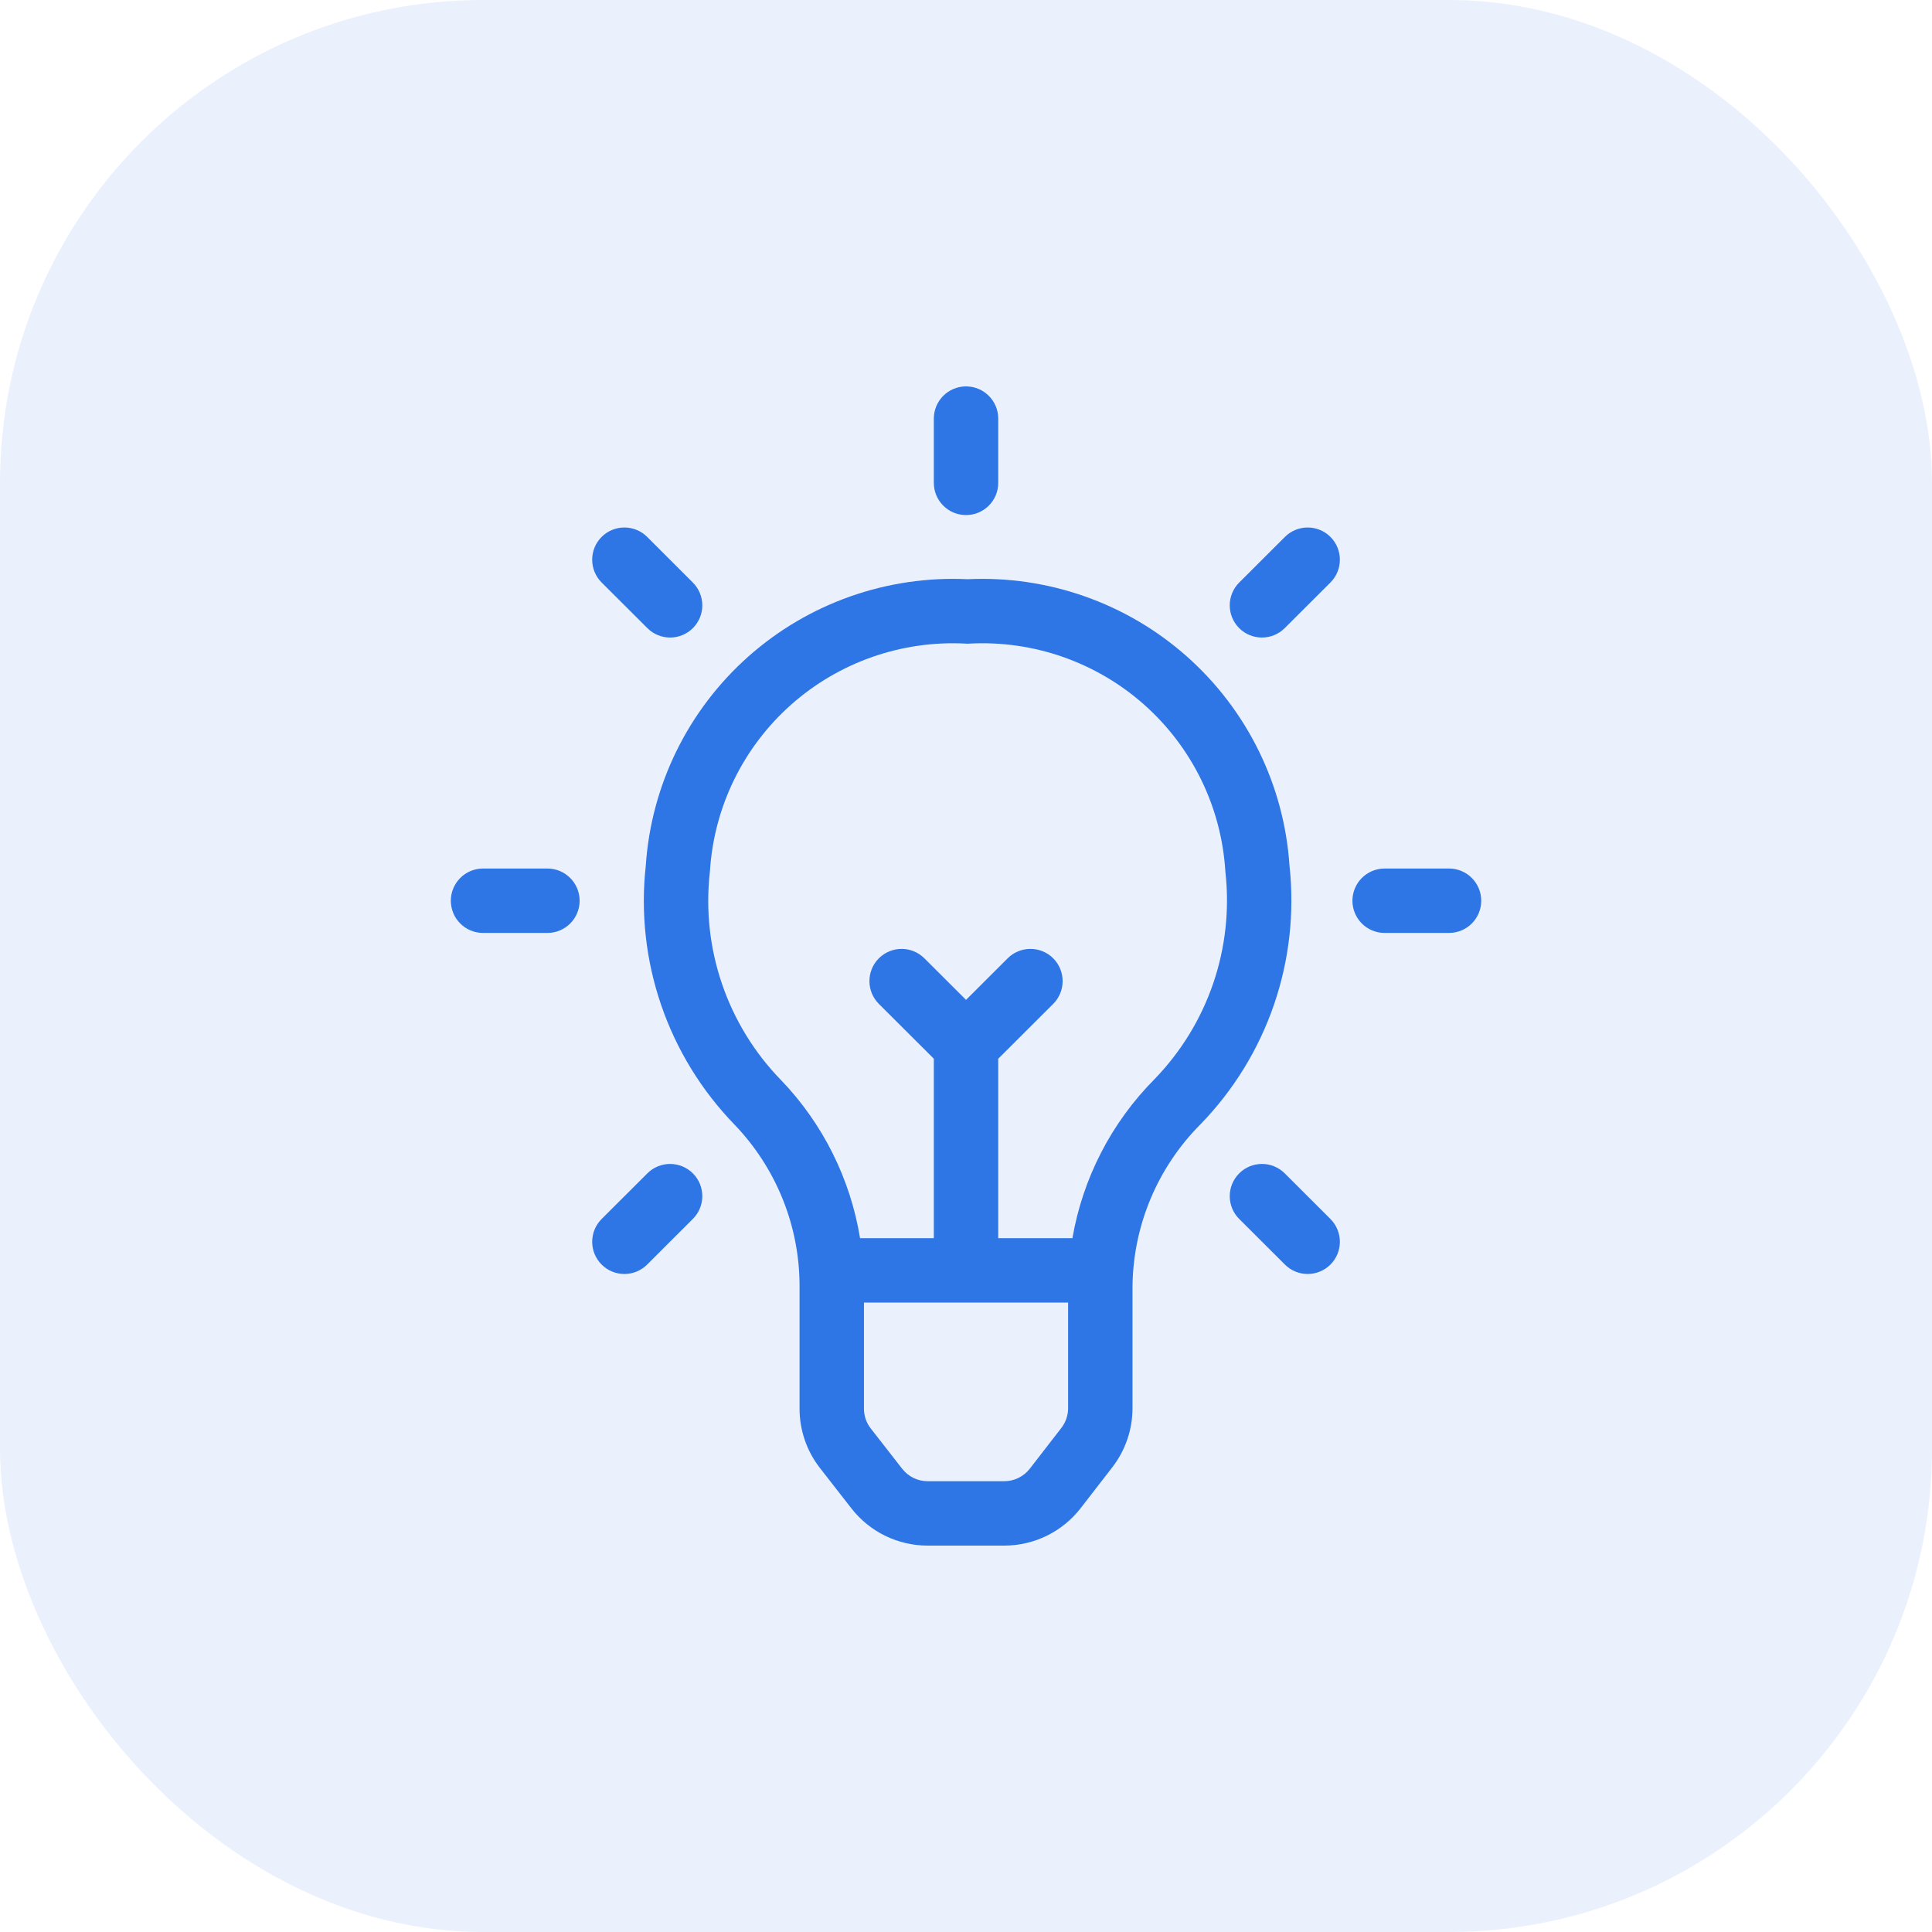
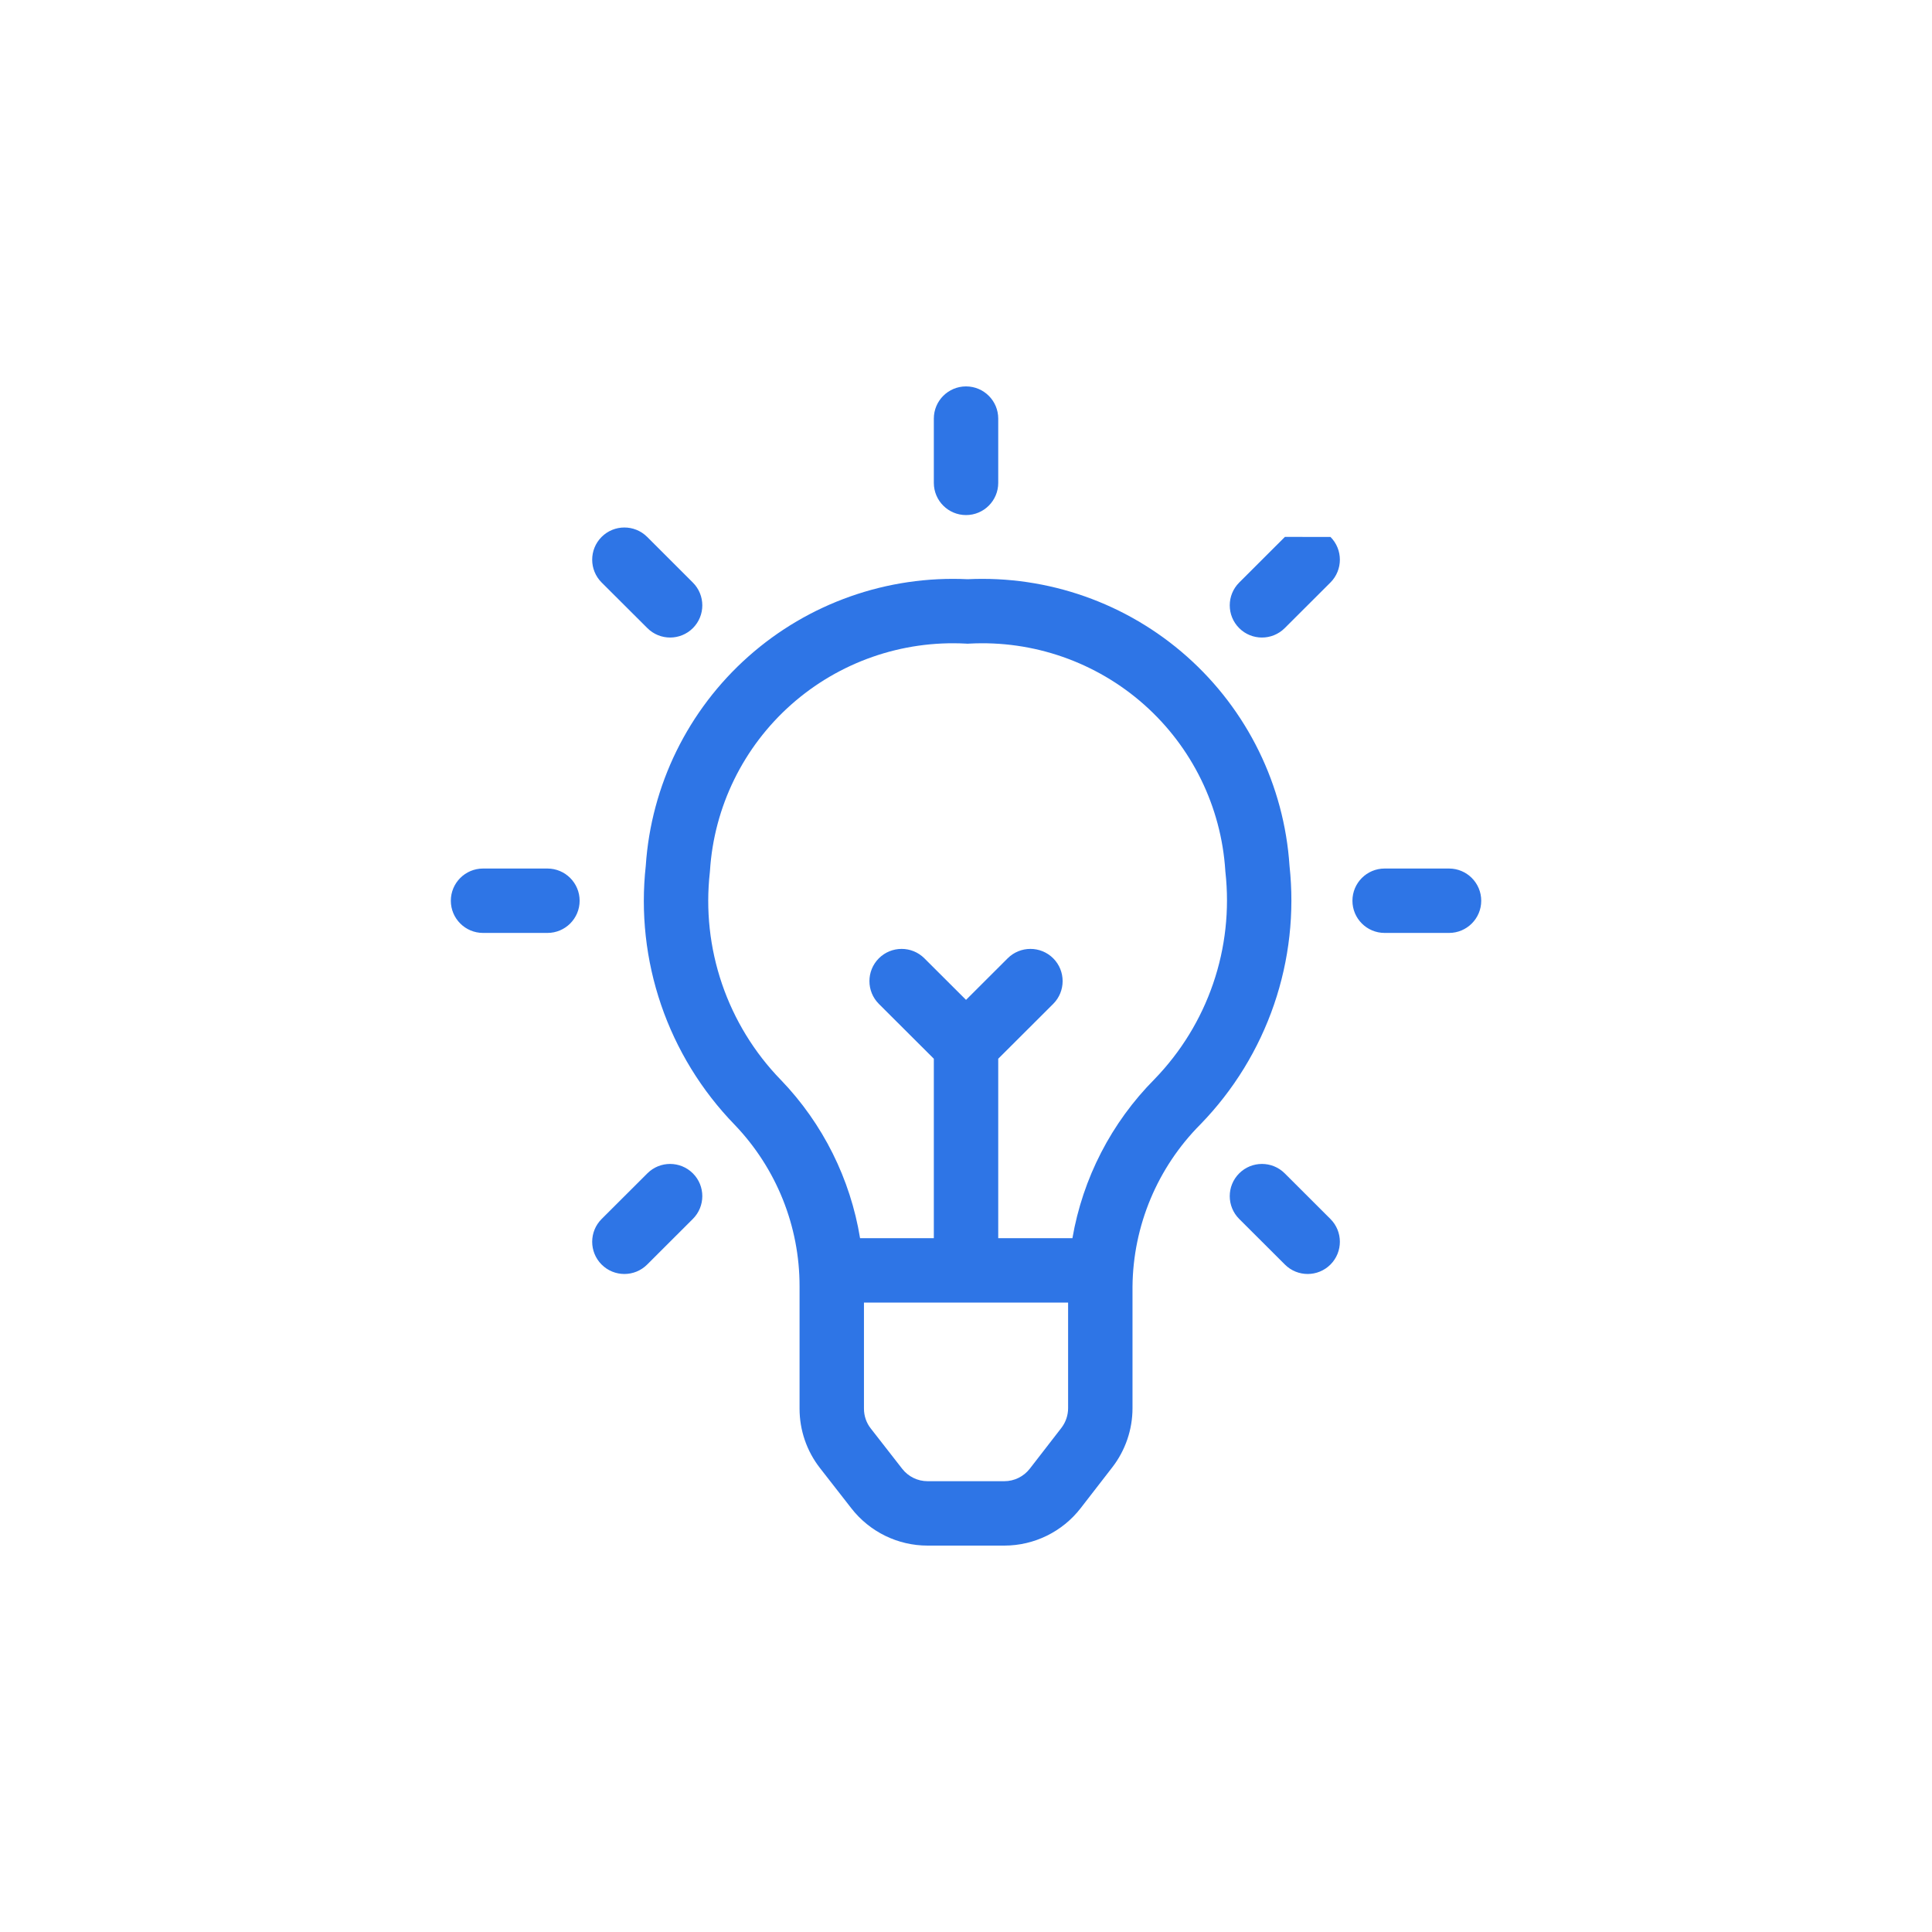
<svg xmlns="http://www.w3.org/2000/svg" viewBox="0 0 60 60" fill="#2e75e6">
-   <rect width="60" height="60" opacity=".1" rx="15" />
-   <path fill-rule="evenodd" d="M30.001 12C30.553 12 31.001 12.447 31.001 13V14.996C31.001 15.549 30.553 15.996 30.001 15.996C29.449 15.996 29.001 15.549 29.001 14.996V13C29.001 12.447 29.449 12 30.001 12ZM18.683 16.675C19.073 16.285 19.707 16.284 20.098 16.674L21.517 18.092C21.908 18.482 21.909 19.115 21.519 19.506C21.128 19.897 20.495 19.897 20.105 19.507L18.684 18.09C18.294 17.7 18.293 17.066 18.683 16.675ZM41.319 16.675C41.709 17.066 41.708 17.7 41.318 18.09L39.898 19.507C39.507 19.897 38.873 19.897 38.483 19.506C38.093 19.115 38.094 18.482 38.484 18.092L39.904 16.674C40.295 16.284 40.928 16.285 41.319 16.675ZM29.998 19.988C28.009 19.881 26.058 20.563 24.57 21.883C23.082 23.204 22.176 25.057 22.049 27.039L22.047 27.063L22.045 27.087C21.913 28.258 22.042 29.443 22.423 30.558C22.804 31.673 23.427 32.69 24.248 33.536L24.252 33.539C25.559 34.899 26.41 36.616 26.71 38.453H29.001V32.88L27.294 31.177C26.904 30.787 26.903 30.153 27.293 29.762C27.683 29.372 28.317 29.371 28.707 29.761L30.001 31.052L31.294 29.761C31.685 29.371 32.319 29.372 32.709 29.762C33.099 30.153 33.098 30.787 32.708 31.177L31.001 32.88V38.453H33.305C33.626 36.595 34.511 34.867 35.857 33.512C36.674 32.668 37.295 31.656 37.675 30.546C38.056 29.435 38.186 28.253 38.057 27.085L38.054 27.062L38.053 27.039C37.926 25.057 37.02 23.204 35.532 21.883C34.044 20.563 32.093 19.881 30.104 19.988L30.051 19.991L29.998 19.988ZM33.171 40.453H30.001H26.831V43.748C26.831 43.971 26.905 44.188 27.043 44.363L28.019 45.615C28.208 45.858 28.499 46 28.807 46H29.996H31.19C31.499 46 31.791 45.856 31.981 45.612L32.962 44.345C33.097 44.169 33.171 43.954 33.171 43.732V40.453ZM35.171 39.957V43.732C35.171 44.397 34.95 45.043 34.543 45.569L33.562 46.836C32.994 47.57 32.118 48 31.19 48H29.996H28.807C27.883 48 27.011 47.574 26.442 46.845L25.466 45.593C25.054 45.066 24.831 44.417 24.831 43.748V39.952L24.831 39.951C24.834 38.079 24.11 36.279 22.812 34.927C21.786 33.869 21.006 32.598 20.53 31.204C20.056 29.817 19.894 28.343 20.055 26.887C20.222 24.387 21.367 22.052 23.243 20.387C25.111 18.729 27.556 17.869 30.051 17.988C32.546 17.869 34.99 18.729 36.859 20.387C38.736 22.052 39.881 24.387 40.047 26.888C40.205 28.341 40.041 29.811 39.567 31.195C39.091 32.585 38.313 33.853 37.289 34.909L37.28 34.918L37.28 34.918C35.945 36.259 35.188 38.067 35.171 39.957ZM14.001 27.973C14.001 27.421 14.449 26.973 15.001 26.973H17.001C17.553 26.973 18.001 27.421 18.001 27.973C18.001 28.526 17.553 28.973 17.001 28.973H15.001C14.449 28.973 14.001 28.526 14.001 27.973ZM42.001 27.973C42.001 27.421 42.449 26.973 43.001 26.973H45.001C45.553 26.973 46.001 27.421 46.001 27.973C46.001 28.526 45.553 28.973 45.001 28.973H43.001C42.449 28.973 42.001 28.526 42.001 27.973ZM21.519 36.441C21.909 36.831 21.908 37.465 21.517 37.855L20.098 39.272C19.707 39.663 19.073 39.662 18.683 39.271C18.293 38.88 18.294 38.247 18.684 37.857L20.105 36.439C20.495 36.049 21.128 36.05 21.519 36.441ZM38.483 36.441C38.873 36.05 39.507 36.049 39.898 36.439L41.318 37.857C41.708 38.247 41.709 38.88 41.319 39.271C40.928 39.662 40.295 39.663 39.904 39.272L38.484 37.855C38.094 37.465 38.093 36.831 38.483 36.441Z" />
+   <path fill-rule="evenodd" d="M30.001 12C30.553 12 31.001 12.447 31.001 13V14.996C31.001 15.549 30.553 15.996 30.001 15.996C29.449 15.996 29.001 15.549 29.001 14.996V13C29.001 12.447 29.449 12 30.001 12ZM18.683 16.675C19.073 16.285 19.707 16.284 20.098 16.674L21.517 18.092C21.908 18.482 21.909 19.115 21.519 19.506C21.128 19.897 20.495 19.897 20.105 19.507L18.684 18.09C18.294 17.7 18.293 17.066 18.683 16.675ZM41.319 16.675C41.709 17.066 41.708 17.7 41.318 18.09L39.898 19.507C39.507 19.897 38.873 19.897 38.483 19.506C38.093 19.115 38.094 18.482 38.484 18.092L39.904 16.674ZM29.998 19.988C28.009 19.881 26.058 20.563 24.57 21.883C23.082 23.204 22.176 25.057 22.049 27.039L22.047 27.063L22.045 27.087C21.913 28.258 22.042 29.443 22.423 30.558C22.804 31.673 23.427 32.69 24.248 33.536L24.252 33.539C25.559 34.899 26.41 36.616 26.71 38.453H29.001V32.88L27.294 31.177C26.904 30.787 26.903 30.153 27.293 29.762C27.683 29.372 28.317 29.371 28.707 29.761L30.001 31.052L31.294 29.761C31.685 29.371 32.319 29.372 32.709 29.762C33.099 30.153 33.098 30.787 32.708 31.177L31.001 32.88V38.453H33.305C33.626 36.595 34.511 34.867 35.857 33.512C36.674 32.668 37.295 31.656 37.675 30.546C38.056 29.435 38.186 28.253 38.057 27.085L38.054 27.062L38.053 27.039C37.926 25.057 37.02 23.204 35.532 21.883C34.044 20.563 32.093 19.881 30.104 19.988L30.051 19.991L29.998 19.988ZM33.171 40.453H30.001H26.831V43.748C26.831 43.971 26.905 44.188 27.043 44.363L28.019 45.615C28.208 45.858 28.499 46 28.807 46H29.996H31.19C31.499 46 31.791 45.856 31.981 45.612L32.962 44.345C33.097 44.169 33.171 43.954 33.171 43.732V40.453ZM35.171 39.957V43.732C35.171 44.397 34.95 45.043 34.543 45.569L33.562 46.836C32.994 47.57 32.118 48 31.19 48H29.996H28.807C27.883 48 27.011 47.574 26.442 46.845L25.466 45.593C25.054 45.066 24.831 44.417 24.831 43.748V39.952L24.831 39.951C24.834 38.079 24.11 36.279 22.812 34.927C21.786 33.869 21.006 32.598 20.53 31.204C20.056 29.817 19.894 28.343 20.055 26.887C20.222 24.387 21.367 22.052 23.243 20.387C25.111 18.729 27.556 17.869 30.051 17.988C32.546 17.869 34.99 18.729 36.859 20.387C38.736 22.052 39.881 24.387 40.047 26.888C40.205 28.341 40.041 29.811 39.567 31.195C39.091 32.585 38.313 33.853 37.289 34.909L37.28 34.918L37.28 34.918C35.945 36.259 35.188 38.067 35.171 39.957ZM14.001 27.973C14.001 27.421 14.449 26.973 15.001 26.973H17.001C17.553 26.973 18.001 27.421 18.001 27.973C18.001 28.526 17.553 28.973 17.001 28.973H15.001C14.449 28.973 14.001 28.526 14.001 27.973ZM42.001 27.973C42.001 27.421 42.449 26.973 43.001 26.973H45.001C45.553 26.973 46.001 27.421 46.001 27.973C46.001 28.526 45.553 28.973 45.001 28.973H43.001C42.449 28.973 42.001 28.526 42.001 27.973ZM21.519 36.441C21.909 36.831 21.908 37.465 21.517 37.855L20.098 39.272C19.707 39.663 19.073 39.662 18.683 39.271C18.293 38.88 18.294 38.247 18.684 37.857L20.105 36.439C20.495 36.049 21.128 36.05 21.519 36.441ZM38.483 36.441C38.873 36.05 39.507 36.049 39.898 36.439L41.318 37.857C41.708 38.247 41.709 38.88 41.319 39.271C40.928 39.662 40.295 39.663 39.904 39.272L38.484 37.855C38.094 37.465 38.093 36.831 38.483 36.441Z" />
</svg>